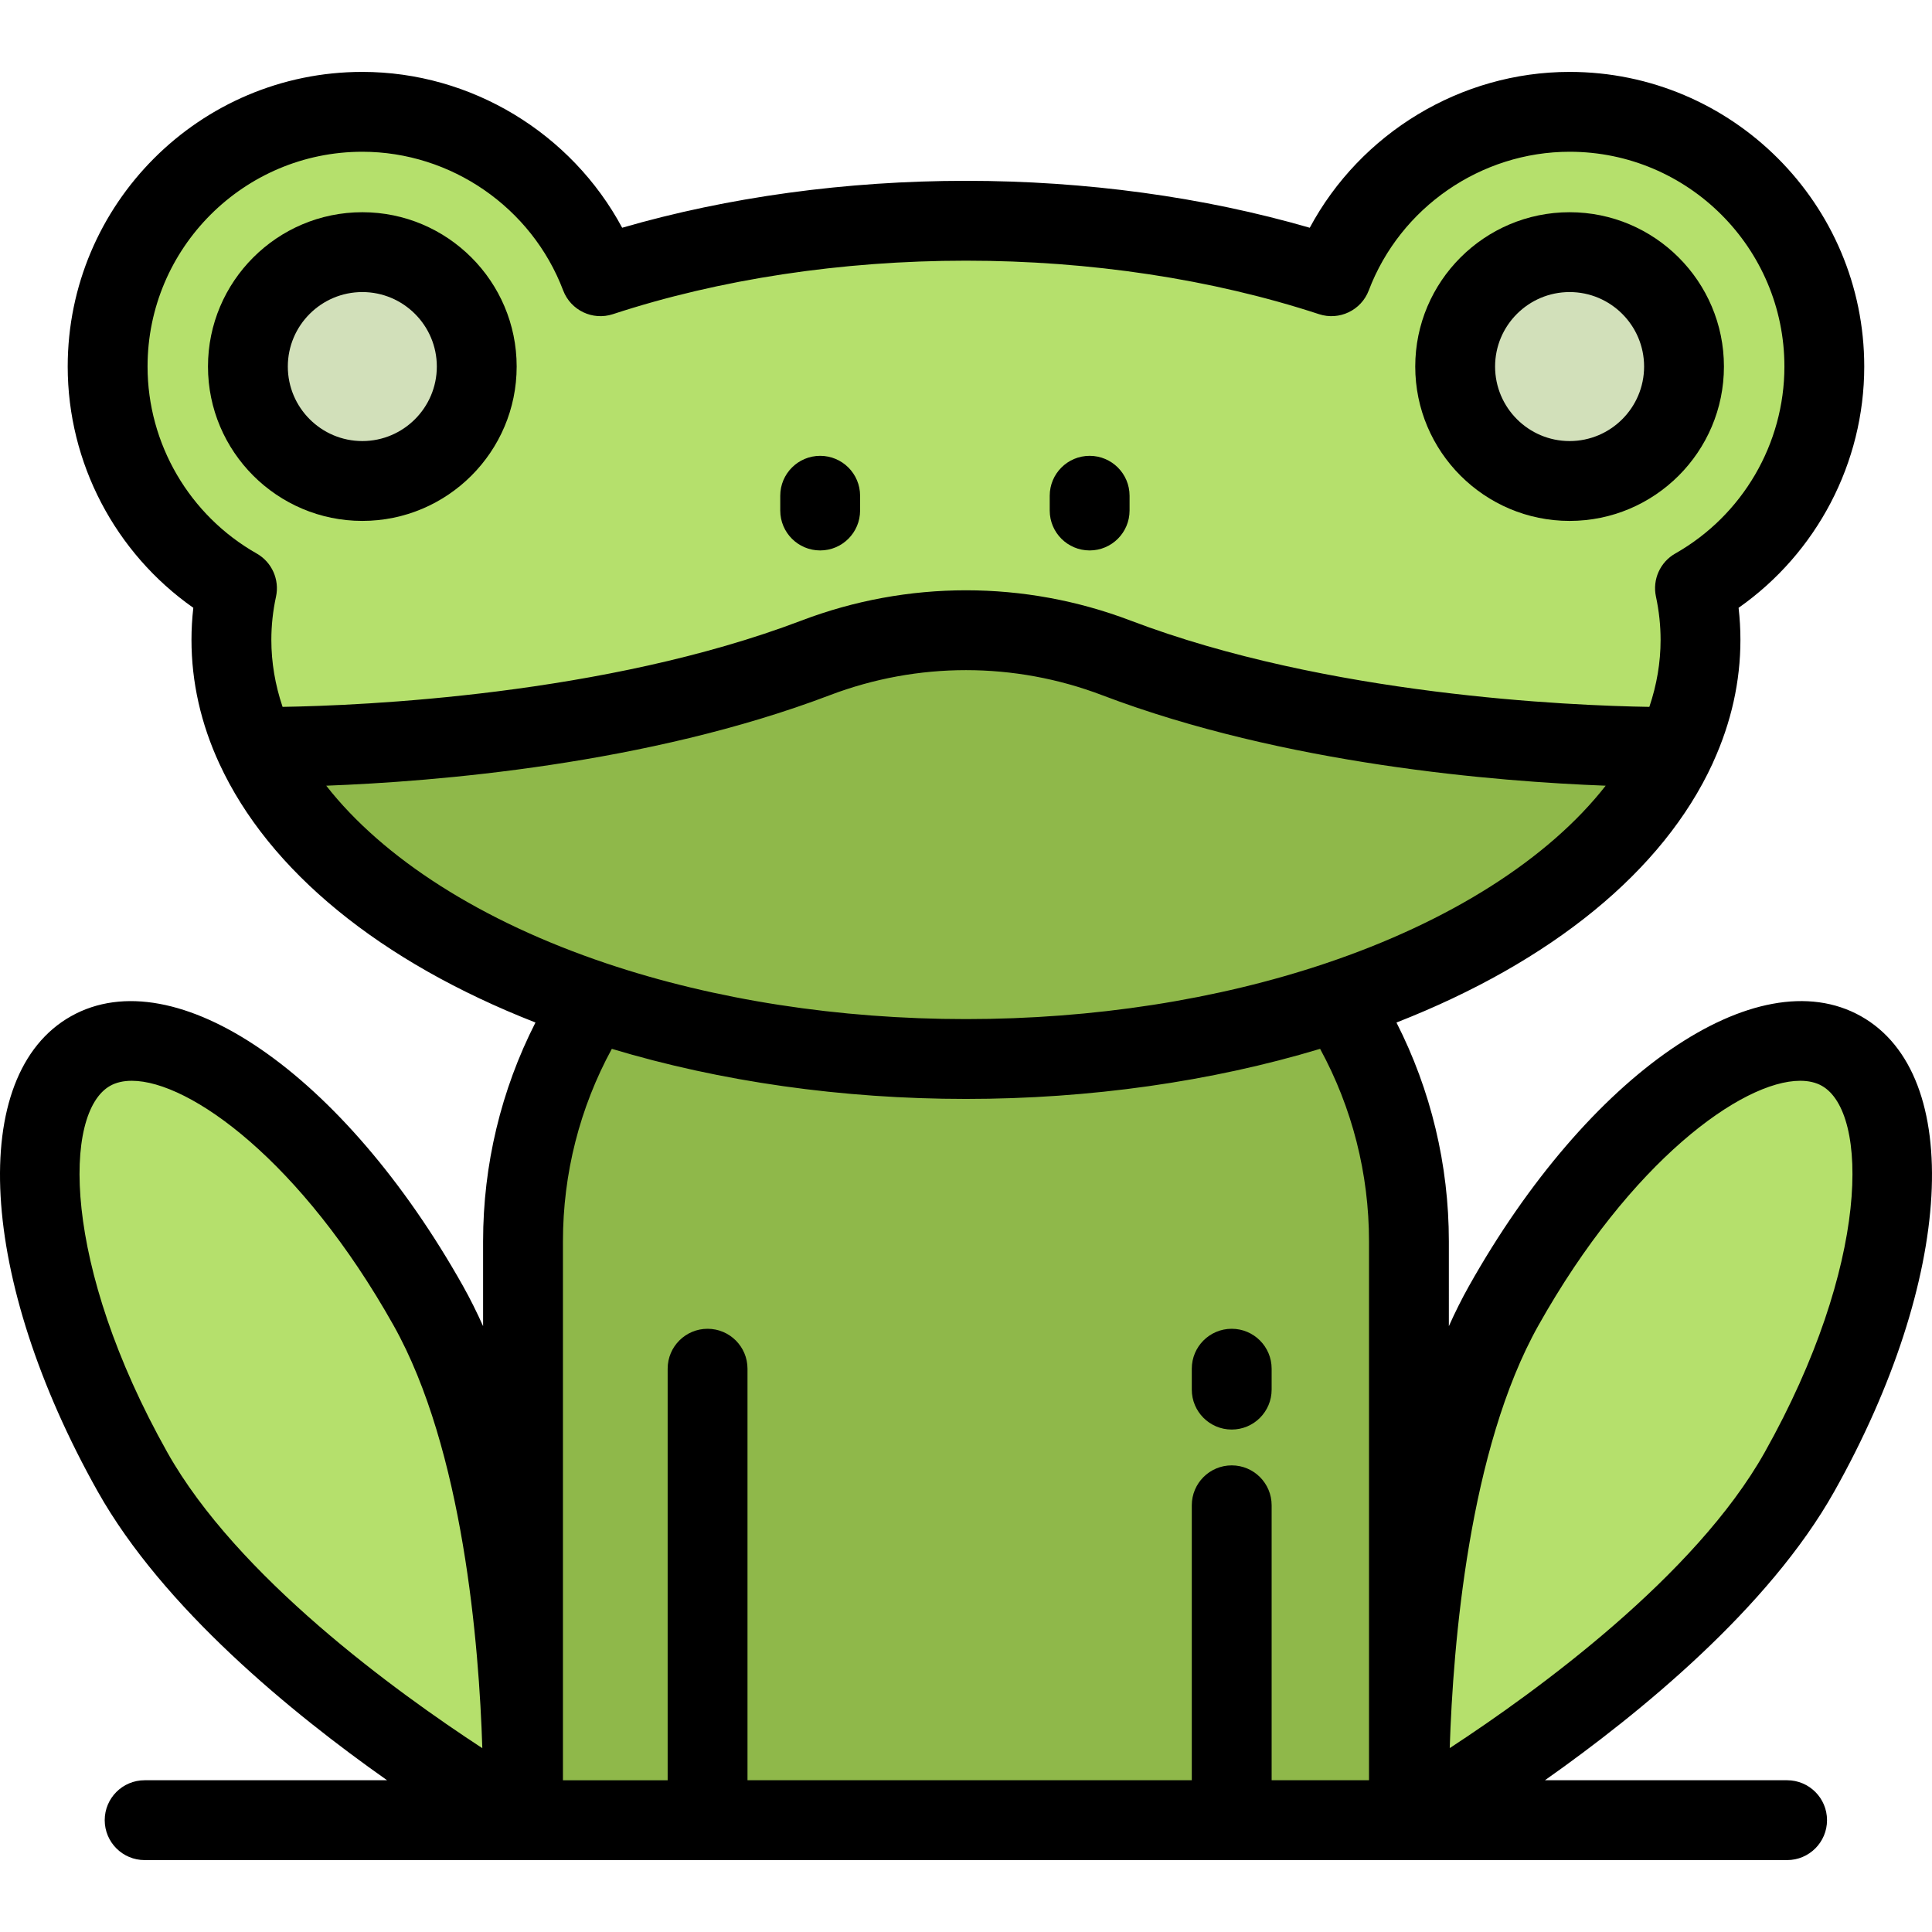
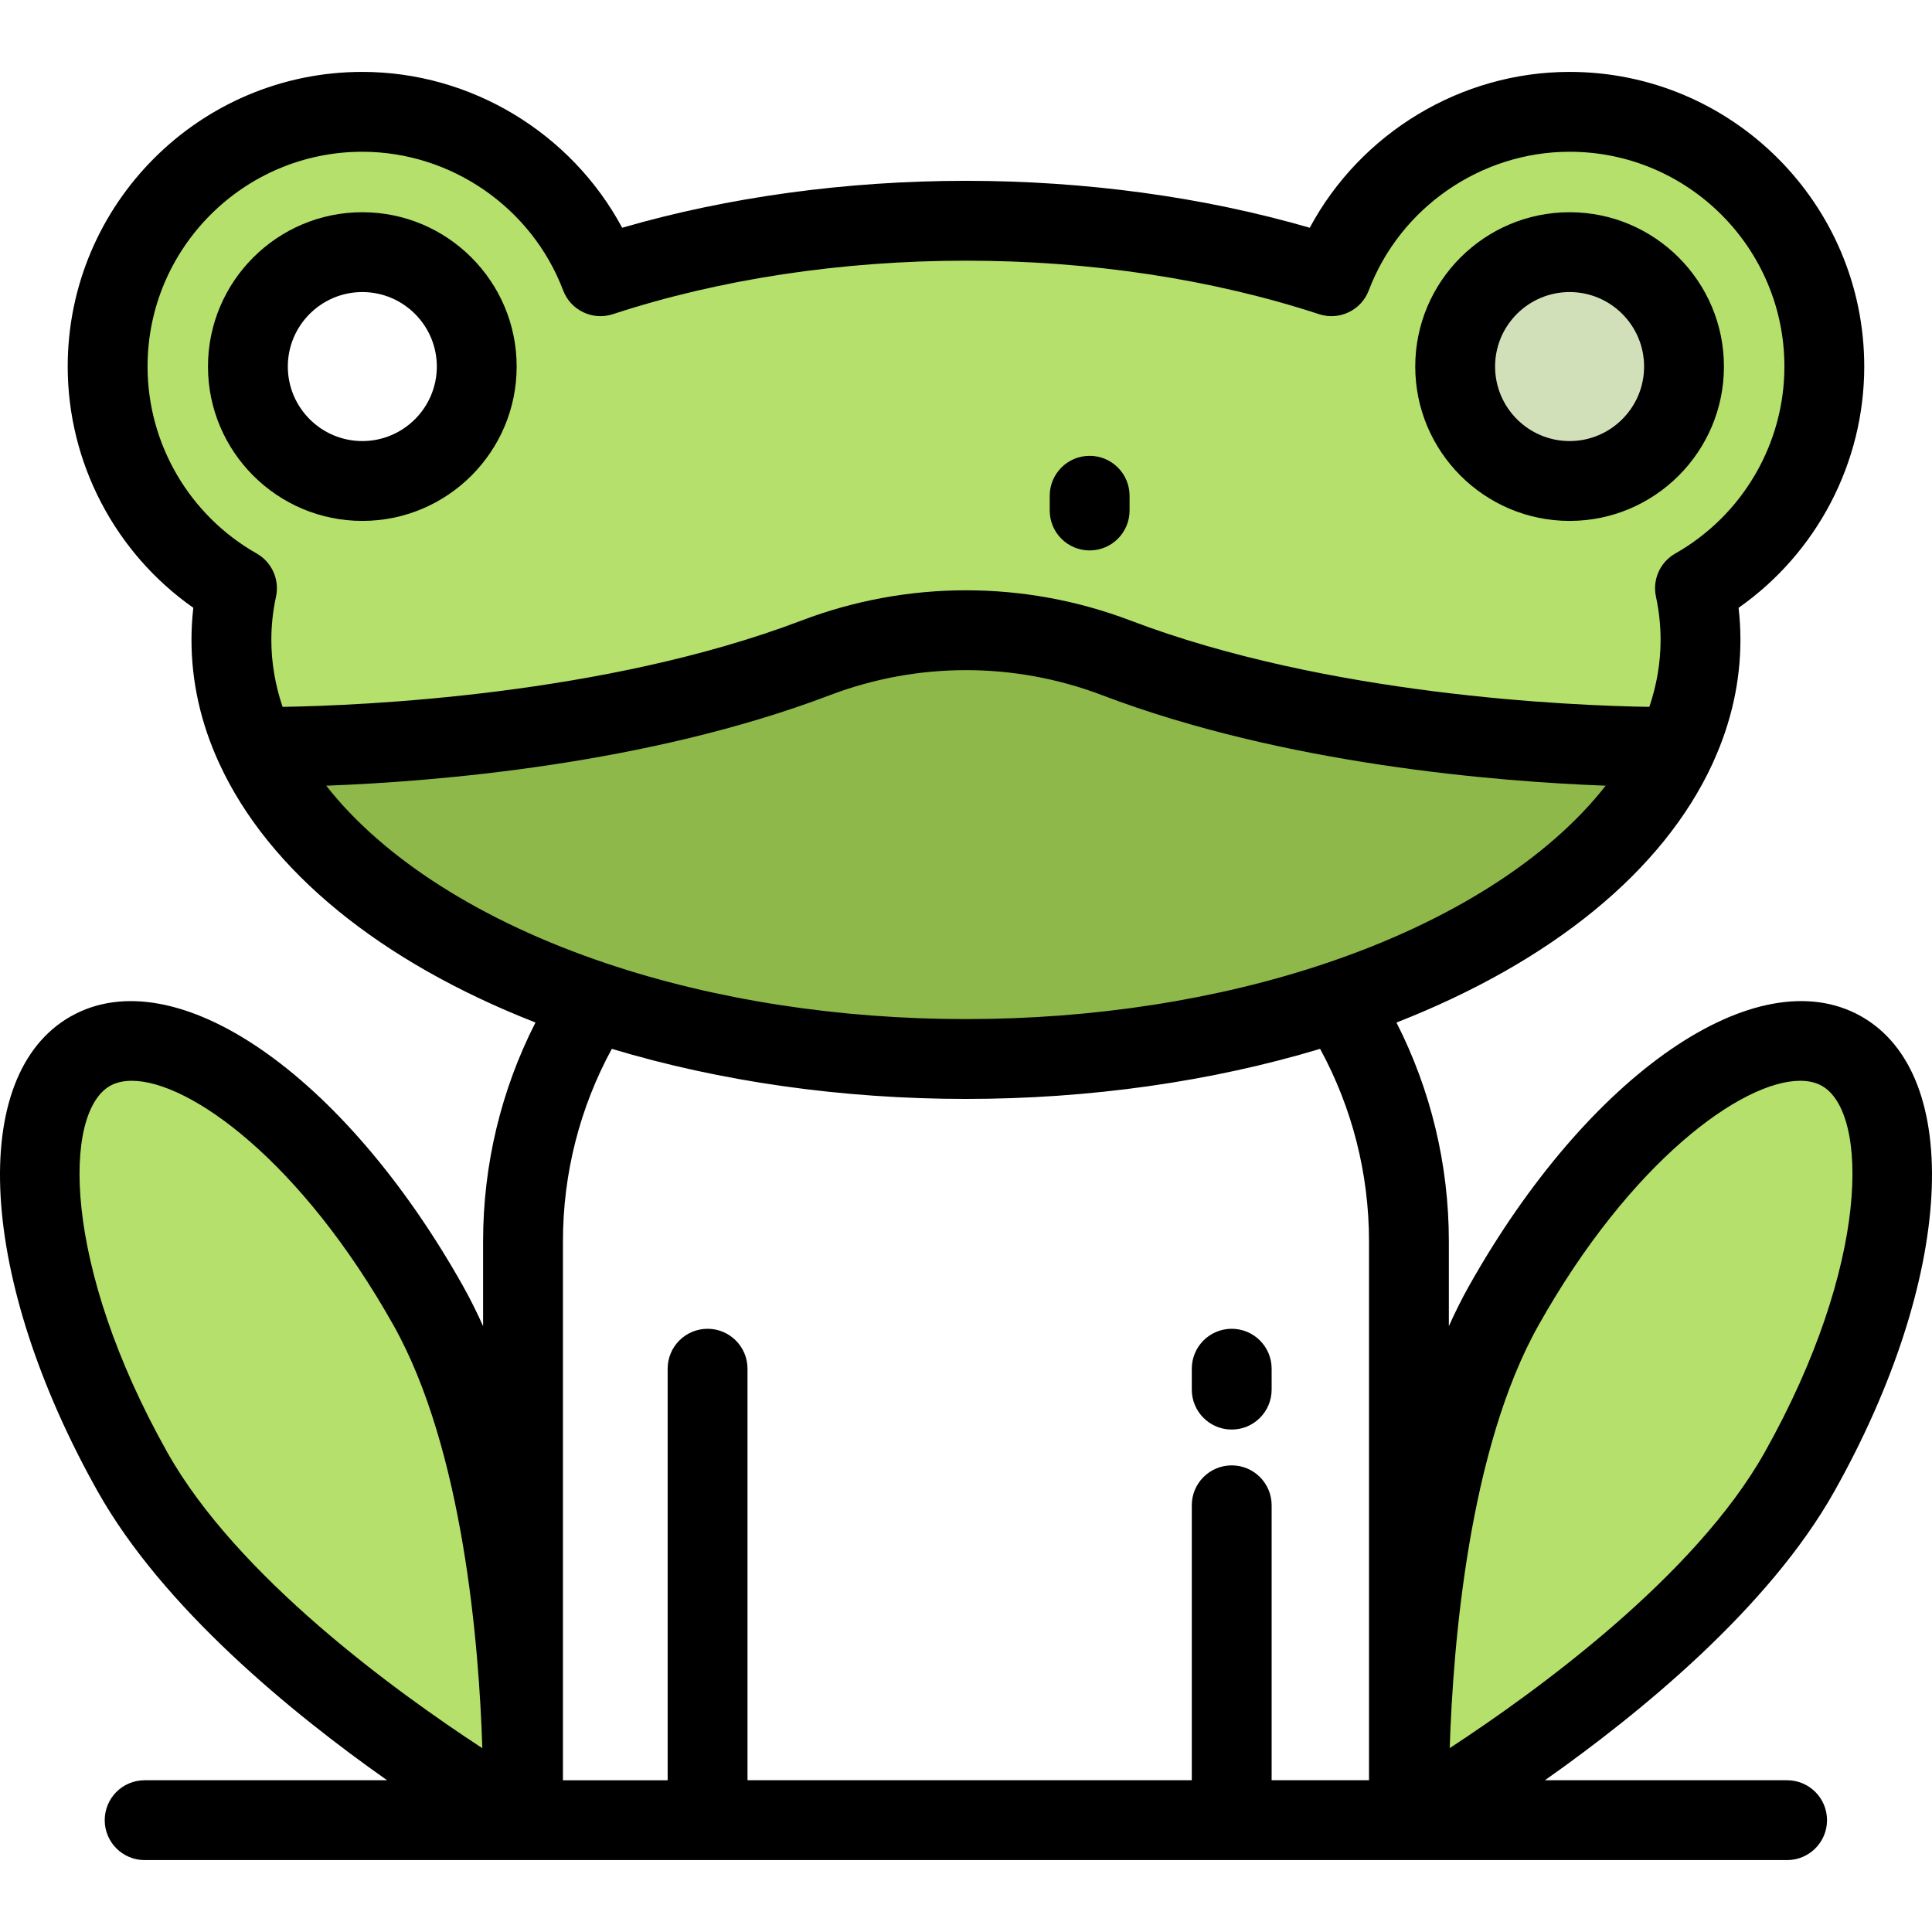
<svg xmlns="http://www.w3.org/2000/svg" height="800px" width="800px" version="1.1" id="Layer_1" viewBox="0 0 511.999 511.999" xml:space="preserve">
  <g>
    <path style="fill:#B5E06C;" d="M487.986,278.527c21.637,12.172,16.669,62.099-11.106,111.547   c-27.775,49.436-103.417,92.288-103.417,92.288s-2.741-86.899,25.034-136.335C426.272,296.591,466.337,266.368,487.986,278.527z" />
    <path style="fill:#B5E06C;" d="M483.464,97.137c0,25.198-13.824,47.152-34.277,58.749c0.961,4.487,1.464,9.055,1.464,13.683   c0,9.805-2.226,19.318-6.42,28.373c0,0-82.776,1.358-148.378-23.593c-25.643-9.759-54.075-9.759-79.718,0   c-65.602,24.952-148.378,23.593-148.378,23.593l-0.012,0.012c-4.194-9.067-6.42-18.579-6.42-28.384   c0-4.628,0.504-9.196,1.476-13.683c-20.465-11.598-34.277-33.551-34.277-58.749c0-37.276,30.224-67.5,67.5-67.5   c28.841,0,53.454,18.11,63.107,43.566c28.525-9.36,61.595-14.702,96.857-14.702c35.261,0,68.331,5.342,96.857,14.702   c9.665-25.456,34.266-43.566,63.119-43.566C453.24,29.638,483.464,59.861,483.464,97.137z M446.282,97.137   c0-16.752-13.577-30.317-30.317-30.317c-16.752,0-30.329,13.565-30.329,30.317s13.577,30.329,30.329,30.329   C432.705,127.467,446.282,113.889,446.282,97.137z M126.342,97.137c0-16.752-13.577-30.317-30.317-30.317   c-16.752,0-30.329,13.565-30.329,30.317s13.577,30.329,30.329,30.329C112.765,127.467,126.342,113.889,126.342,97.137z" />
  </g>
  <path style="fill:#8FB84A;" d="M295.853,174.349c65.602,24.952,148.378,23.593,148.378,23.593  c-13.202,28.631-45.933,52.739-89.582,67.394c-28.936,9.734-62.65,15.311-98.66,15.311c-35.999,0-69.726-5.577-98.649-15.311  c-43.637-14.655-76.38-38.753-89.594-67.382l0.012-0.012c0,0,82.776,1.358,148.378-23.593  C241.779,164.59,270.21,164.59,295.853,174.349z" />
  <path style="fill:#D2E0BA;" d="M415.964,66.82c16.74,0,30.317,13.565,30.317,30.317s-13.577,30.329-30.317,30.329  c-16.752,0-30.329-13.577-30.329-30.329S399.212,66.82,415.964,66.82z" />
-   <path style="fill:#8FB84A;" d="M187.517,482.362h-48.909v-6.526V328.97c0-23.453,6.877-45.3,18.731-63.634  c28.924,9.734,62.65,15.311,98.649,15.311c36.011,0,69.726-5.577,98.66-15.311c11.843,18.334,18.731,40.181,18.731,63.634v153.392  h-46.962H187.517z" />
  <path style="fill:#B5E06C;" d="M138.607,475.837c0,4.159-0.07,6.526-0.07,6.526S62.897,439.511,35.12,390.075  C7.345,340.627,2.378,290.699,24.015,278.528c21.648-12.159,61.713,18.064,89.488,67.5  C136.698,387.309,138.607,454.728,138.607,475.837z" />
-   <path style="fill:#D2E0BA;" d="M96.025,66.82c16.74,0,30.317,13.565,30.317,30.317s-13.577,30.329-30.317,30.329  c-16.752,0-30.329-13.577-30.329-30.329S79.273,66.82,96.025,66.82z" />
  <path d="M136.922,97.137c0-22.551-18.346-40.897-40.897-40.897c-22.557,0-40.909,18.346-40.909,40.897  c0,22.557,18.352,40.909,40.909,40.909C118.576,138.047,136.922,119.695,136.922,97.137z M76.276,97.137  c0-10.883,8.859-19.738,19.749-19.738c10.883,0,19.738,8.854,19.738,19.738c0,10.89-8.854,19.749-19.738,19.749  C85.135,116.887,76.276,108.028,76.276,97.137z" />
  <path d="M415.964,138.047c22.551,0,40.897-18.352,40.897-40.909c0-22.551-18.346-40.897-40.897-40.897  c-22.557,0-40.91,18.346-40.91,40.897C375.054,119.695,393.407,138.047,415.964,138.047z M415.964,77.399  c10.883,0,19.738,8.854,19.738,19.738c0,10.89-8.854,19.749-19.738,19.749c-10.891,0-19.75-8.859-19.75-19.749  C396.214,86.254,405.073,77.399,415.964,77.399z" />
-   <path d="M217.354,145.872c5.842,0,10.58-4.737,10.58-10.58v-3.912c0-5.843-4.738-10.58-10.58-10.58s-10.58,4.737-10.58,10.58v3.912  C206.774,141.135,211.51,145.872,217.354,145.872z" />
  <path d="M288.767,145.872c5.842,0,10.58-4.737,10.58-10.58v-3.912c0-5.843-4.738-10.58-10.58-10.58  c-5.842,0-10.58,4.737-10.58,10.58v3.912C278.187,141.135,282.924,145.872,288.767,145.872z" />
  <path d="M102.58,471.782H38.33c-5.842,0-10.58,4.737-10.58,10.58c0,5.843,4.738,10.58,10.58,10.58h100.136  c0.013,0,0.026-0.002,0.039-0.002c0.011,0,0.021,0.002,0.031,0.002s0.021-0.002,0.031-0.002c0.013,0,0.026,0.002,0.039,0.002  h234.774c0.014,0,0.028-0.002,0.041-0.002c0.014,0,0.028,0.002,0.041,0.002H473.6c5.842,0,10.58-4.737,10.58-10.58  c0-5.843-4.738-10.58-10.58-10.58h-64.18c25.176-17.732,59.32-45.622,76.684-76.527c31.615-56.285,34.654-110.432,7.062-125.953  c-27.604-15.507-72.268,15.254-103.892,71.541c-1.905,3.391-3.671,6.939-5.313,10.604V328.97c0-20.29-4.775-40.096-13.883-57.989  c41.126-16.092,70.637-40.165,83.754-68.594c0.059-0.127,0.108-0.256,0.165-0.383c0.02-0.048,0.042-0.094,0.061-0.142  c4.75-10.442,7.173-21.302,7.173-32.294c0-2.818-0.162-5.656-0.486-8.489c20.708-14.533,33.299-38.403,33.299-63.943  c0-43.053-35.025-78.08-78.08-78.08c-28.867,0-55.42,16.251-68.866,41.301c-28.11-8.153-59.395-12.437-91.11-12.437  c-31.714,0-62.999,4.285-91.108,12.435c-13.436-25.053-39.984-41.3-68.856-41.3c-43.053,0-78.08,35.026-78.08,78.08  c0,25.542,12.588,49.411,33.289,63.939c-0.325,2.829-0.488,5.668-0.488,8.493c0,11.17,2.489,22.214,7.393,32.818  c13.119,28.425,42.639,52.498,83.767,68.593c-9.106,17.881-13.88,37.687-13.88,57.991v22.471c-1.643-3.656-3.397-7.208-5.302-10.598  C91.1,284.553,46.431,253.802,18.829,269.306C-8.758,284.824-5.72,338.97,25.897,395.257  C43.26,426.161,77.405,454.052,102.58,471.782z M255.989,291.227c32.776,0,65.021-4.584,93.853-13.273  c8.497,15.603,12.959,33.082,12.959,51.017v142.812h-25.805v-72.864c0-5.843-4.738-10.58-10.58-10.58  c-5.842,0-10.58,4.737-10.58,10.58v72.864H198.095V362.721c0-5.843-4.738-10.58-10.58-10.58s-10.58,4.737-10.58,10.58v109.063  h-27.75V328.97c0-17.949,4.461-35.427,12.957-51.017C190.97,286.643,223.211,291.227,255.989,291.227z M407.72,351.21L407.72,351.21  c24.424-43.471,53.939-64.793,69.345-64.793c2.225,0,4.155,0.444,5.733,1.331c12.509,7.037,12.802,47.398-15.142,97.143  c-18.436,32.812-60.386,63.288-83.464,78.373C385.074,435.707,389.283,384.024,407.72,351.21z M39.105,97.137  c0-31.386,25.534-56.92,56.92-56.92c23.497,0,44.881,14.764,53.214,36.738c2.006,5.29,7.814,8.065,13.192,6.301  c28.26-9.273,60.611-14.174,93.559-14.174c32.946,0,65.298,4.902,93.558,14.174c5.373,1.764,11.182-1.01,13.19-6.297  c8.344-21.976,29.734-36.742,53.229-36.742c31.386,0,56.92,25.534,56.92,56.92c0,20.448-11.08,39.433-28.917,49.546  c-4.018,2.279-6.094,6.901-5.127,11.419c0.816,3.813,1.23,7.67,1.23,11.467c0,5.967-1.005,11.917-2.981,17.76  c-20.981-0.332-85.301-3.025-137.474-22.868c-28.131-10.705-59.113-10.705-87.242,0c-52.107,19.82-116.51,22.527-137.49,22.867  c-1.973-5.846-2.978-11.794-2.978-17.757c0-3.81,0.416-7.66,1.236-11.442c0.981-4.525-1.095-9.162-5.124-11.445  C50.184,136.575,39.105,117.591,39.105,97.137z M86.454,208.216c28.754-1.076,85.125-5.601,133.444-23.979  c23.278-8.858,48.914-8.858,72.194,0c48.31,18.375,104.674,22.901,133.431,23.978c-15.08,19.292-41.162,35.985-74.247,47.094  c-28.699,9.655-61.648,14.759-95.287,14.759c-33.644,0-66.588-5.104-95.281-14.761C127.626,244.197,101.542,227.506,86.454,208.216z   M29.197,287.751c1.58-0.888,3.51-1.332,5.737-1.332c15.409,0,44.924,21.322,69.346,64.79l0,0  c18.511,32.947,22.681,84.859,23.54,112.074c-23.066-15.065-65.006-45.518-83.475-78.39  C16.401,335.147,16.692,294.785,29.197,287.751z" />
  <path d="M326.416,378.844c5.842,0,10.58-4.737,10.58-10.58v-5.544c0-5.843-4.738-10.58-10.58-10.58  c-5.842,0-10.58,4.737-10.58,10.58v5.544C315.836,374.108,320.574,378.844,326.416,378.844z" />
</svg>